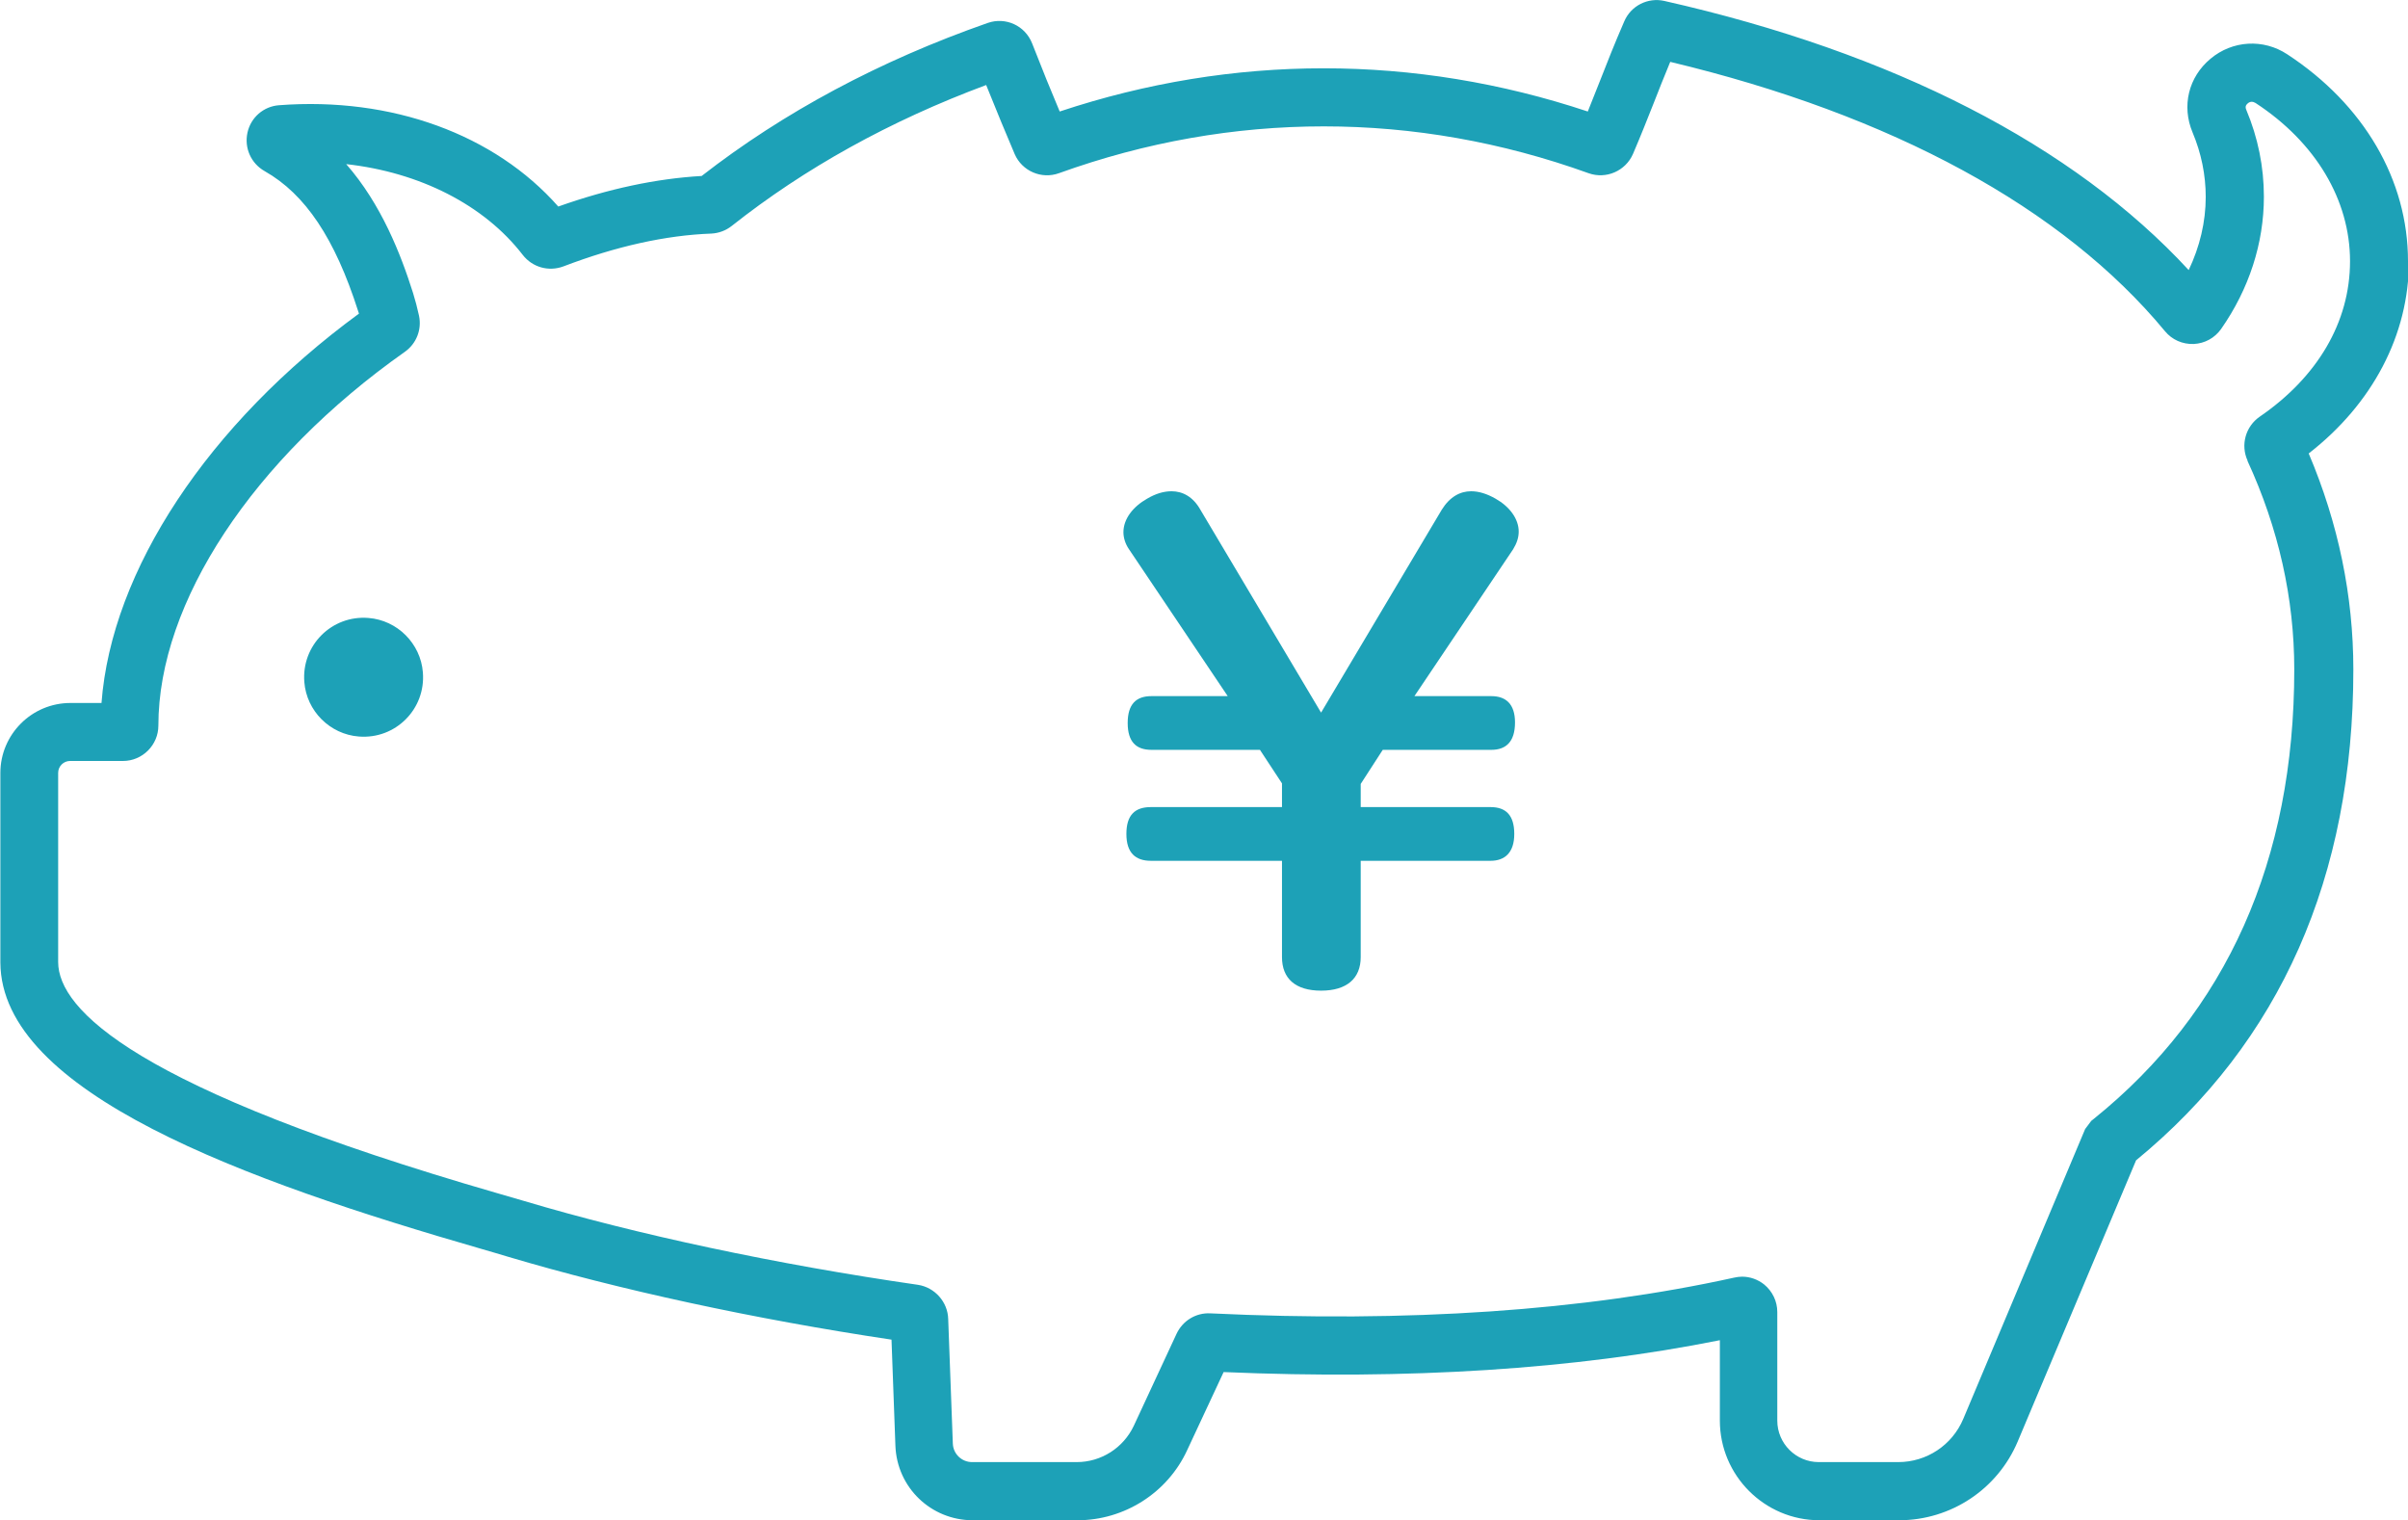
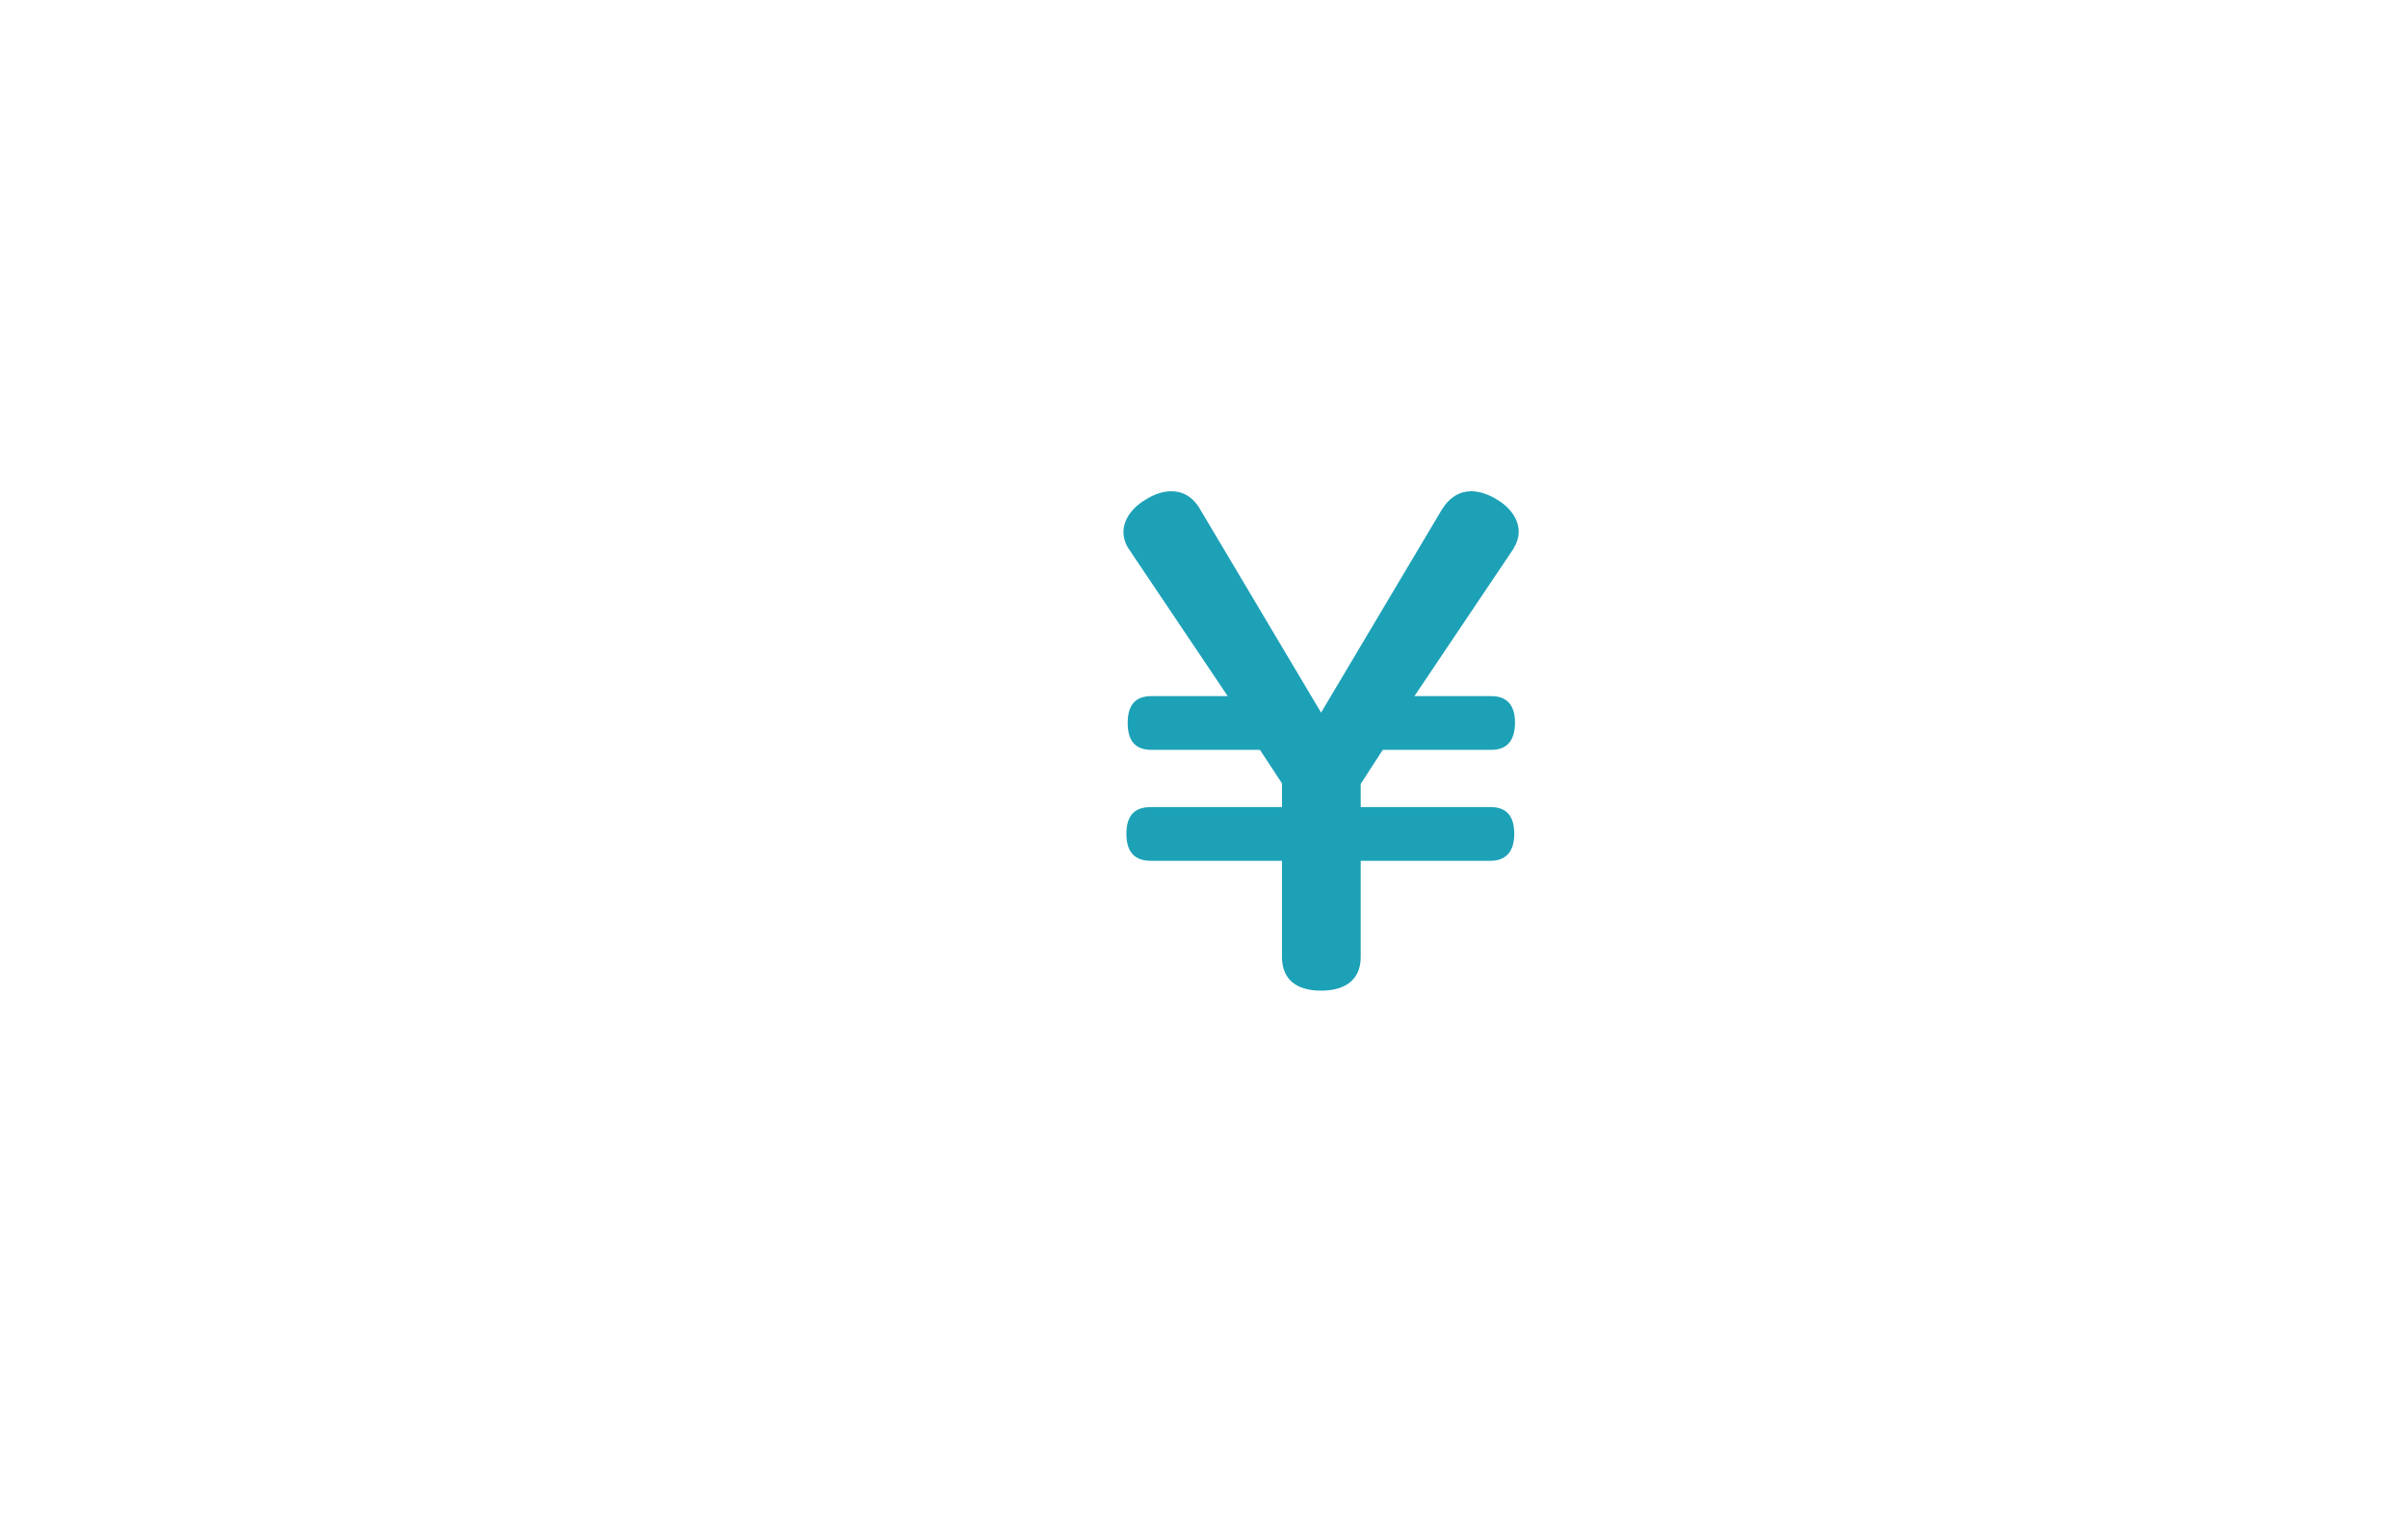
<svg xmlns="http://www.w3.org/2000/svg" id="_レイヤー_2" data-name="レイヤー 2" width="130" height="82.06" viewBox="0 0 130 82.06">
  <defs>
    <style>
      .cls-1 {
        fill: #1da1b7;
      }
    </style>
  </defs>
  <g id="_コンテンツ" data-name="コンテンツ">
    <g>
-       <path class="cls-1" d="m130,14.1c0-4.39-2.38-8.46-6.52-11.17-1.29-.85-2.96-.75-4.14.24-1.19.99-1.57,2.55-.97,3.98.47,1.12.71,2.29.71,3.48,0,1.35-.32,2.69-.92,3.95C111.94,7.84,102.21,2.84,89.85.05c-.89-.2-1.8.26-2.16,1.1-.53,1.22-.94,2.26-1.33,3.26-.22.54-.42,1.07-.64,1.61-9.35-3.11-19.16-3.11-28.51,0-.46-1.09-.96-2.32-1.49-3.68-.38-.96-1.43-1.44-2.4-1.1-5.83,2.04-11.02,4.82-15.44,8.26-2.44.14-5.04.69-7.74,1.65-3.44-3.9-9-5.93-15.07-5.47-.84.06-1.53.66-1.71,1.48-.18.83.19,1.66.93,2.08,2.19,1.24,3.79,3.63,5.04,7.54.02.05.03.1.05.15-8.16,5.98-13.36,13.87-13.9,21.02h-1.68c-2.08,0-3.78,1.69-3.78,3.78v10.23c.04,7.03,13.17,11.77,26,15.47.54.16,1.01.29,1.39.41,5.98,1.78,13.3,3.37,20.72,4.48l.21,5.72c.08,2.26,1.92,4.03,4.18,4.03h5.65c2.53,0,4.86-1.48,5.92-3.78l1.97-4.22c9.96.43,18.96-.15,26.79-1.72v4.34c0,2.96,2.41,5.38,5.38,5.38h4.29c2.8,0,5.32-1.67,6.41-4.25l6.39-15.18c7.79-6.39,11.73-15.31,11.73-26.5,0-3.97-.81-7.89-2.41-11.66,3.45-2.68,5.41-6.41,5.41-10.38Zm-8.67,10.77c1.68,3.64,2.53,7.43,2.53,11.27,0,10.31-3.64,18.47-10.81,24.25l-.15.12-.33.44-6.58,15.65c-.6,1.42-1.98,2.33-3.51,2.33h-4.29c-1.23,0-2.24-1-2.24-2.24v-5.86c0-.58-.26-1.12-.71-1.49-.34-.27-.76-.42-1.19-.42-.14,0-.28.02-.42.05-8.11,1.79-17.63,2.44-28.29,1.93-.78-.04-1.49.4-1.82,1.1l-2.31,4.97c-.56,1.19-1.76,1.96-3.08,1.96h-5.65c-.56,0-1.02-.44-1.04-1l-.25-6.72c-.02-.92-.72-1.71-1.63-1.85-7.62-1.1-15.18-2.71-21.28-4.53-.39-.11-.86-.25-1.41-.41C7.28,58.76,3.15,54.5,3.14,51.94v-10.22c0-.35.29-.64.64-.64h2.86c1.05,0,1.91-.86,1.91-1.91,0-6.65,5.1-14.39,13.31-20.18.62-.44.92-1.2.76-1.95-.09-.42-.2-.83-.32-1.22-.66-2.09-1.71-4.79-3.61-6.96,3.95.44,7.44,2.19,9.53,4.9.52.67,1.4.92,2.2.62,2.83-1.08,5.52-1.68,7.98-1.77.4-.02.78-.16,1.1-.41,3.94-3.12,8.55-5.68,13.74-7.61.56,1.4,1.08,2.65,1.54,3.73.4.92,1.45,1.37,2.39,1.03,9.35-3.37,19.24-3.37,28.59,0,.95.34,2-.12,2.4-1.04.42-.98.76-1.84,1.12-2.75.28-.71.56-1.43.89-2.22,11.96,2.86,21.19,7.87,26.71,14.54.38.46.94.71,1.55.69.6-.03,1.13-.32,1.48-.81,1.51-2.16,2.31-4.63,2.31-7.14,0-1.61-.32-3.19-.95-4.69-.03-.07-.09-.21.08-.35.13-.11.27-.11.42-.02,3.24,2.12,5.1,5.23,5.1,8.54s-1.78,6.27-4.87,8.39c-.77.53-1.05,1.53-.66,2.38Z" />
-       <path class="cls-1" d="m19.89,33.36c-1.98-.16-3.62,1.48-3.46,3.46.12,1.56,1.38,2.82,2.94,2.94,1.98.16,3.62-1.48,3.46-3.46-.12-1.56-1.38-2.82-2.94-2.94Z" />
      <path class="cls-1" d="m81.99,28.7c0-.69-.49-1.35-1.25-1.78-.46-.26-.89-.4-1.32-.4-.59,0-1.15.3-1.58.99l-6.52,10.96-6.52-10.96c-.39-.69-.95-.99-1.55-.99-.43,0-.86.13-1.32.4-.76.43-1.28,1.09-1.28,1.81,0,.3.1.63.3.92l5.33,7.93h-4.12c-.82,0-1.28.43-1.28,1.45s.46,1.45,1.28,1.45h5.86l1.19,1.81v1.28h-7.08c-.86,0-1.32.43-1.32,1.45s.49,1.45,1.32,1.45h7.08v5.2c0,1.15.72,1.81,2.11,1.81s2.14-.66,2.14-1.81v-5.2h7.01c.76,0,1.28-.43,1.28-1.45s-.46-1.45-1.28-1.45h-7.01v-1.25l1.19-1.84h5.86c.79,0,1.28-.43,1.28-1.48,0-.99-.49-1.42-1.28-1.42h-4.15l5.33-7.93c.2-.33.3-.63.3-.96Z" />
    </g>
  </g>
</svg>